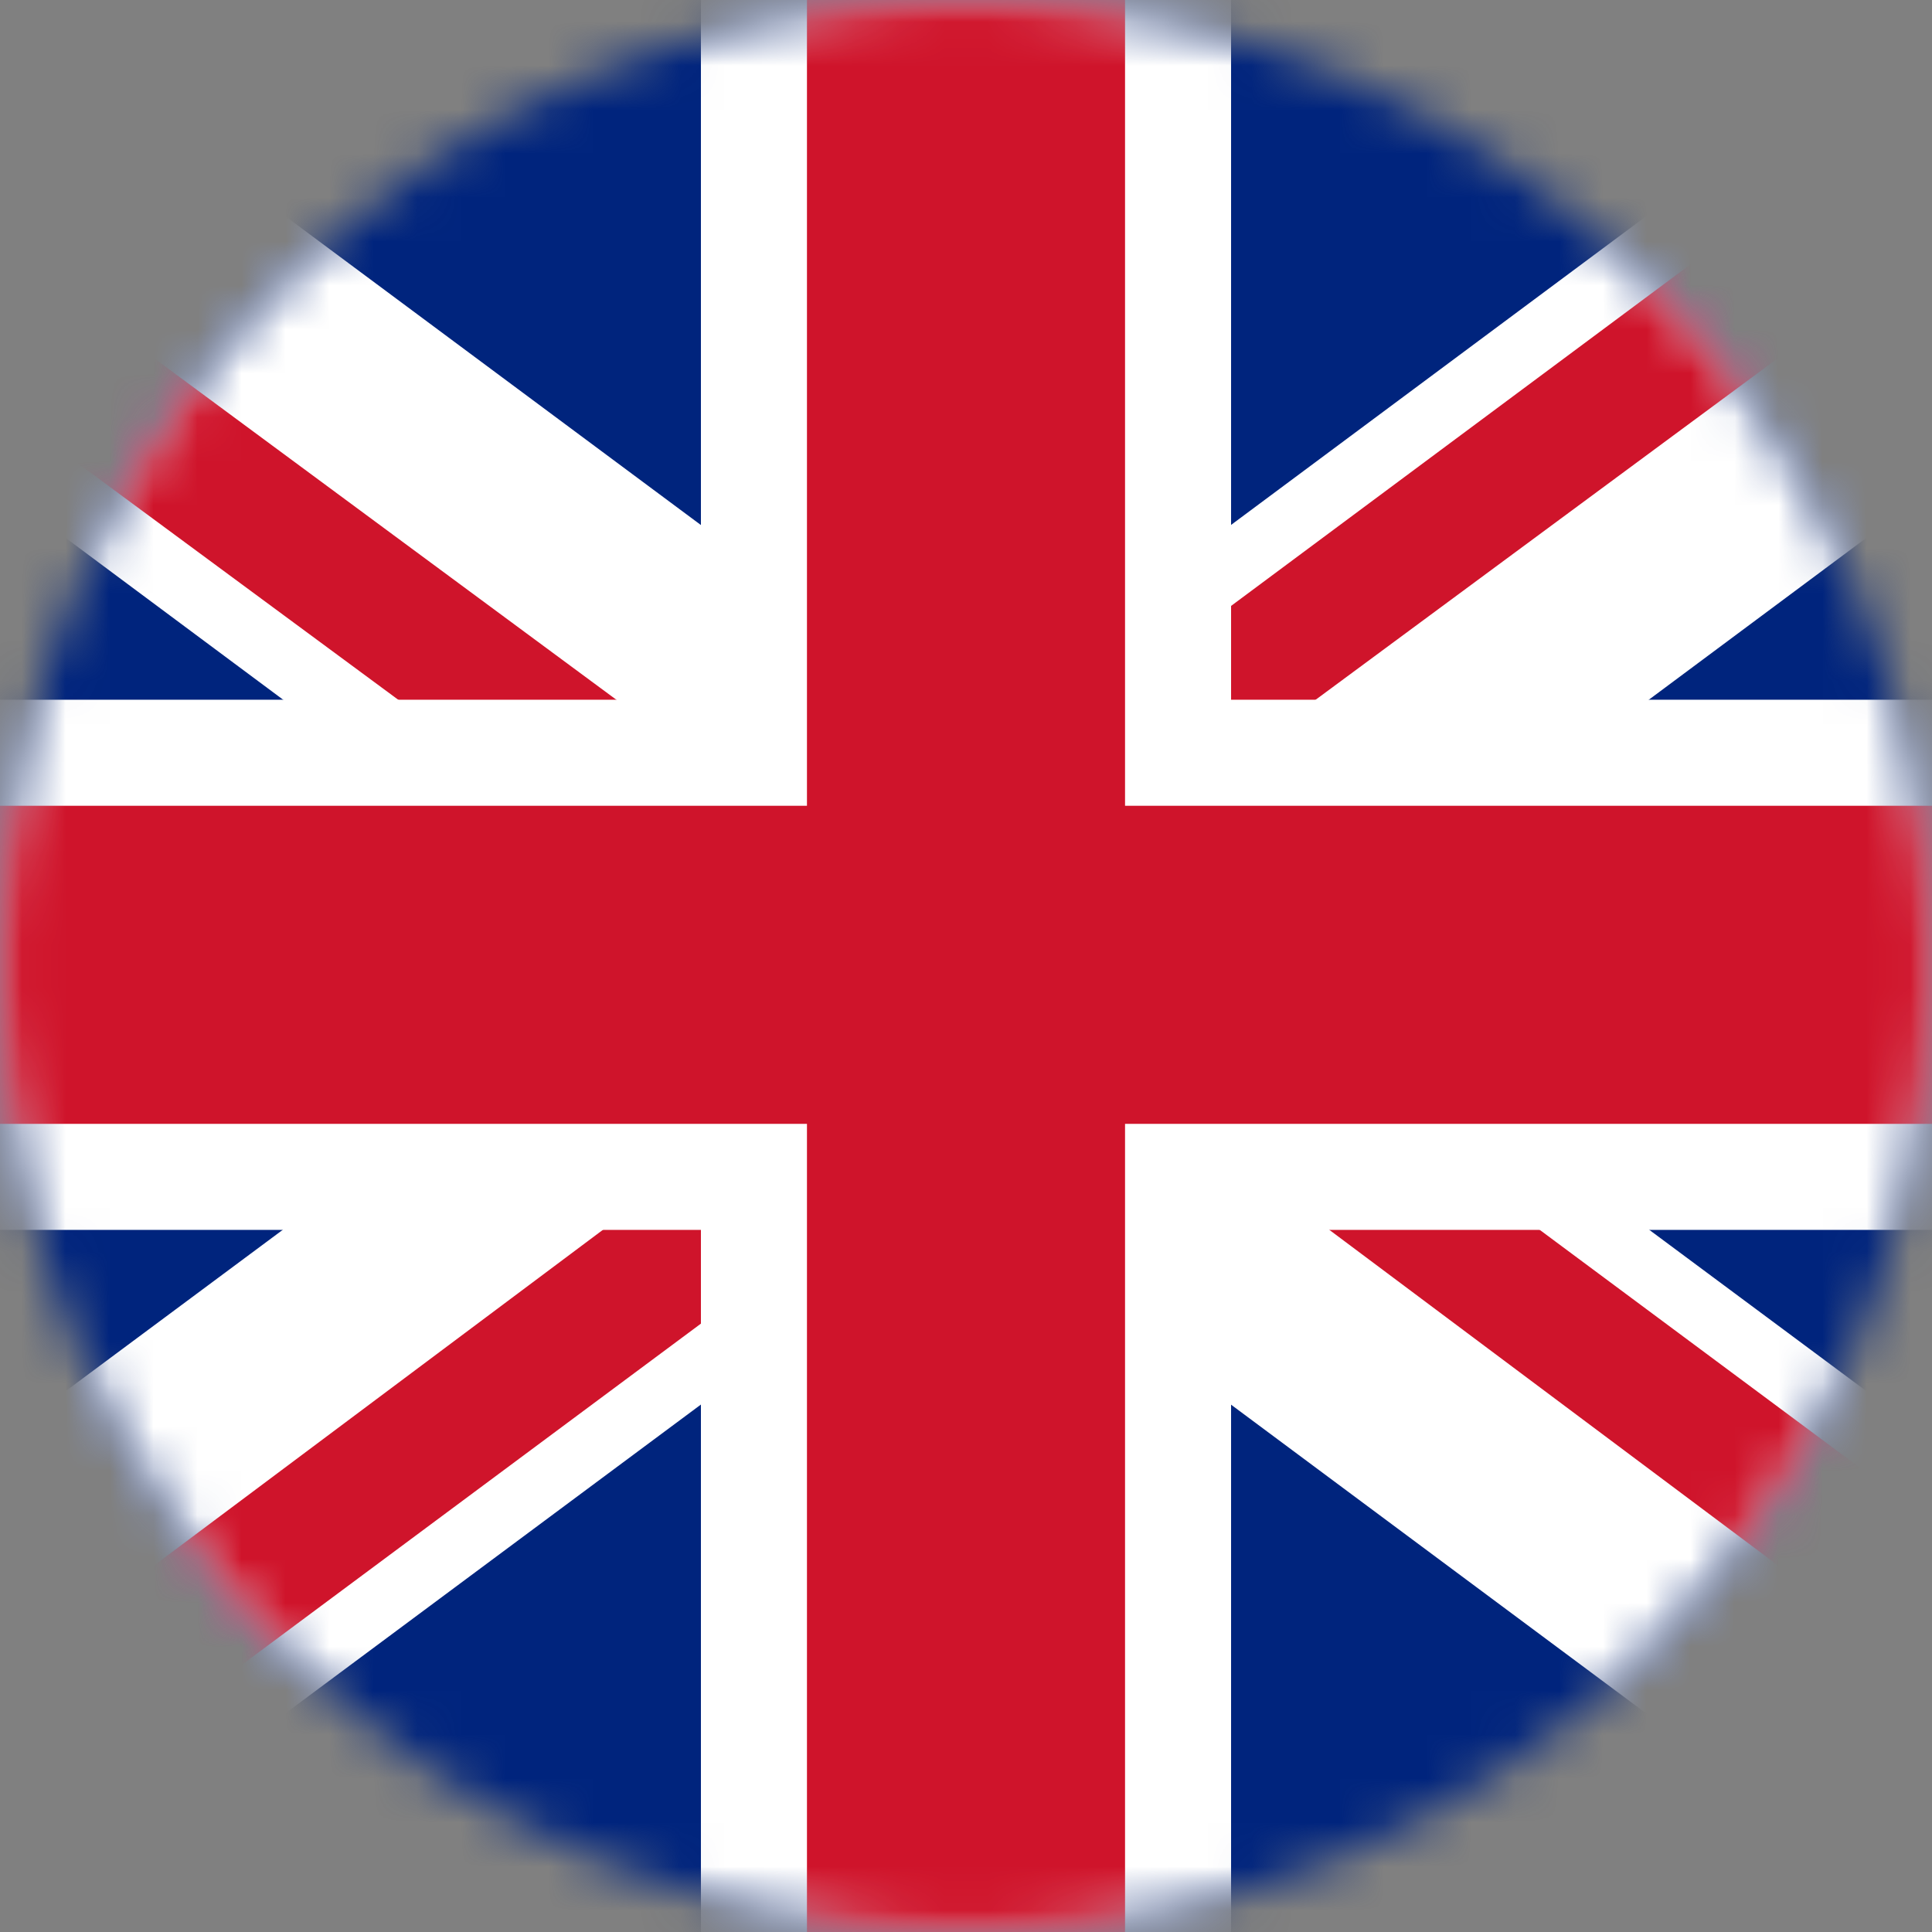
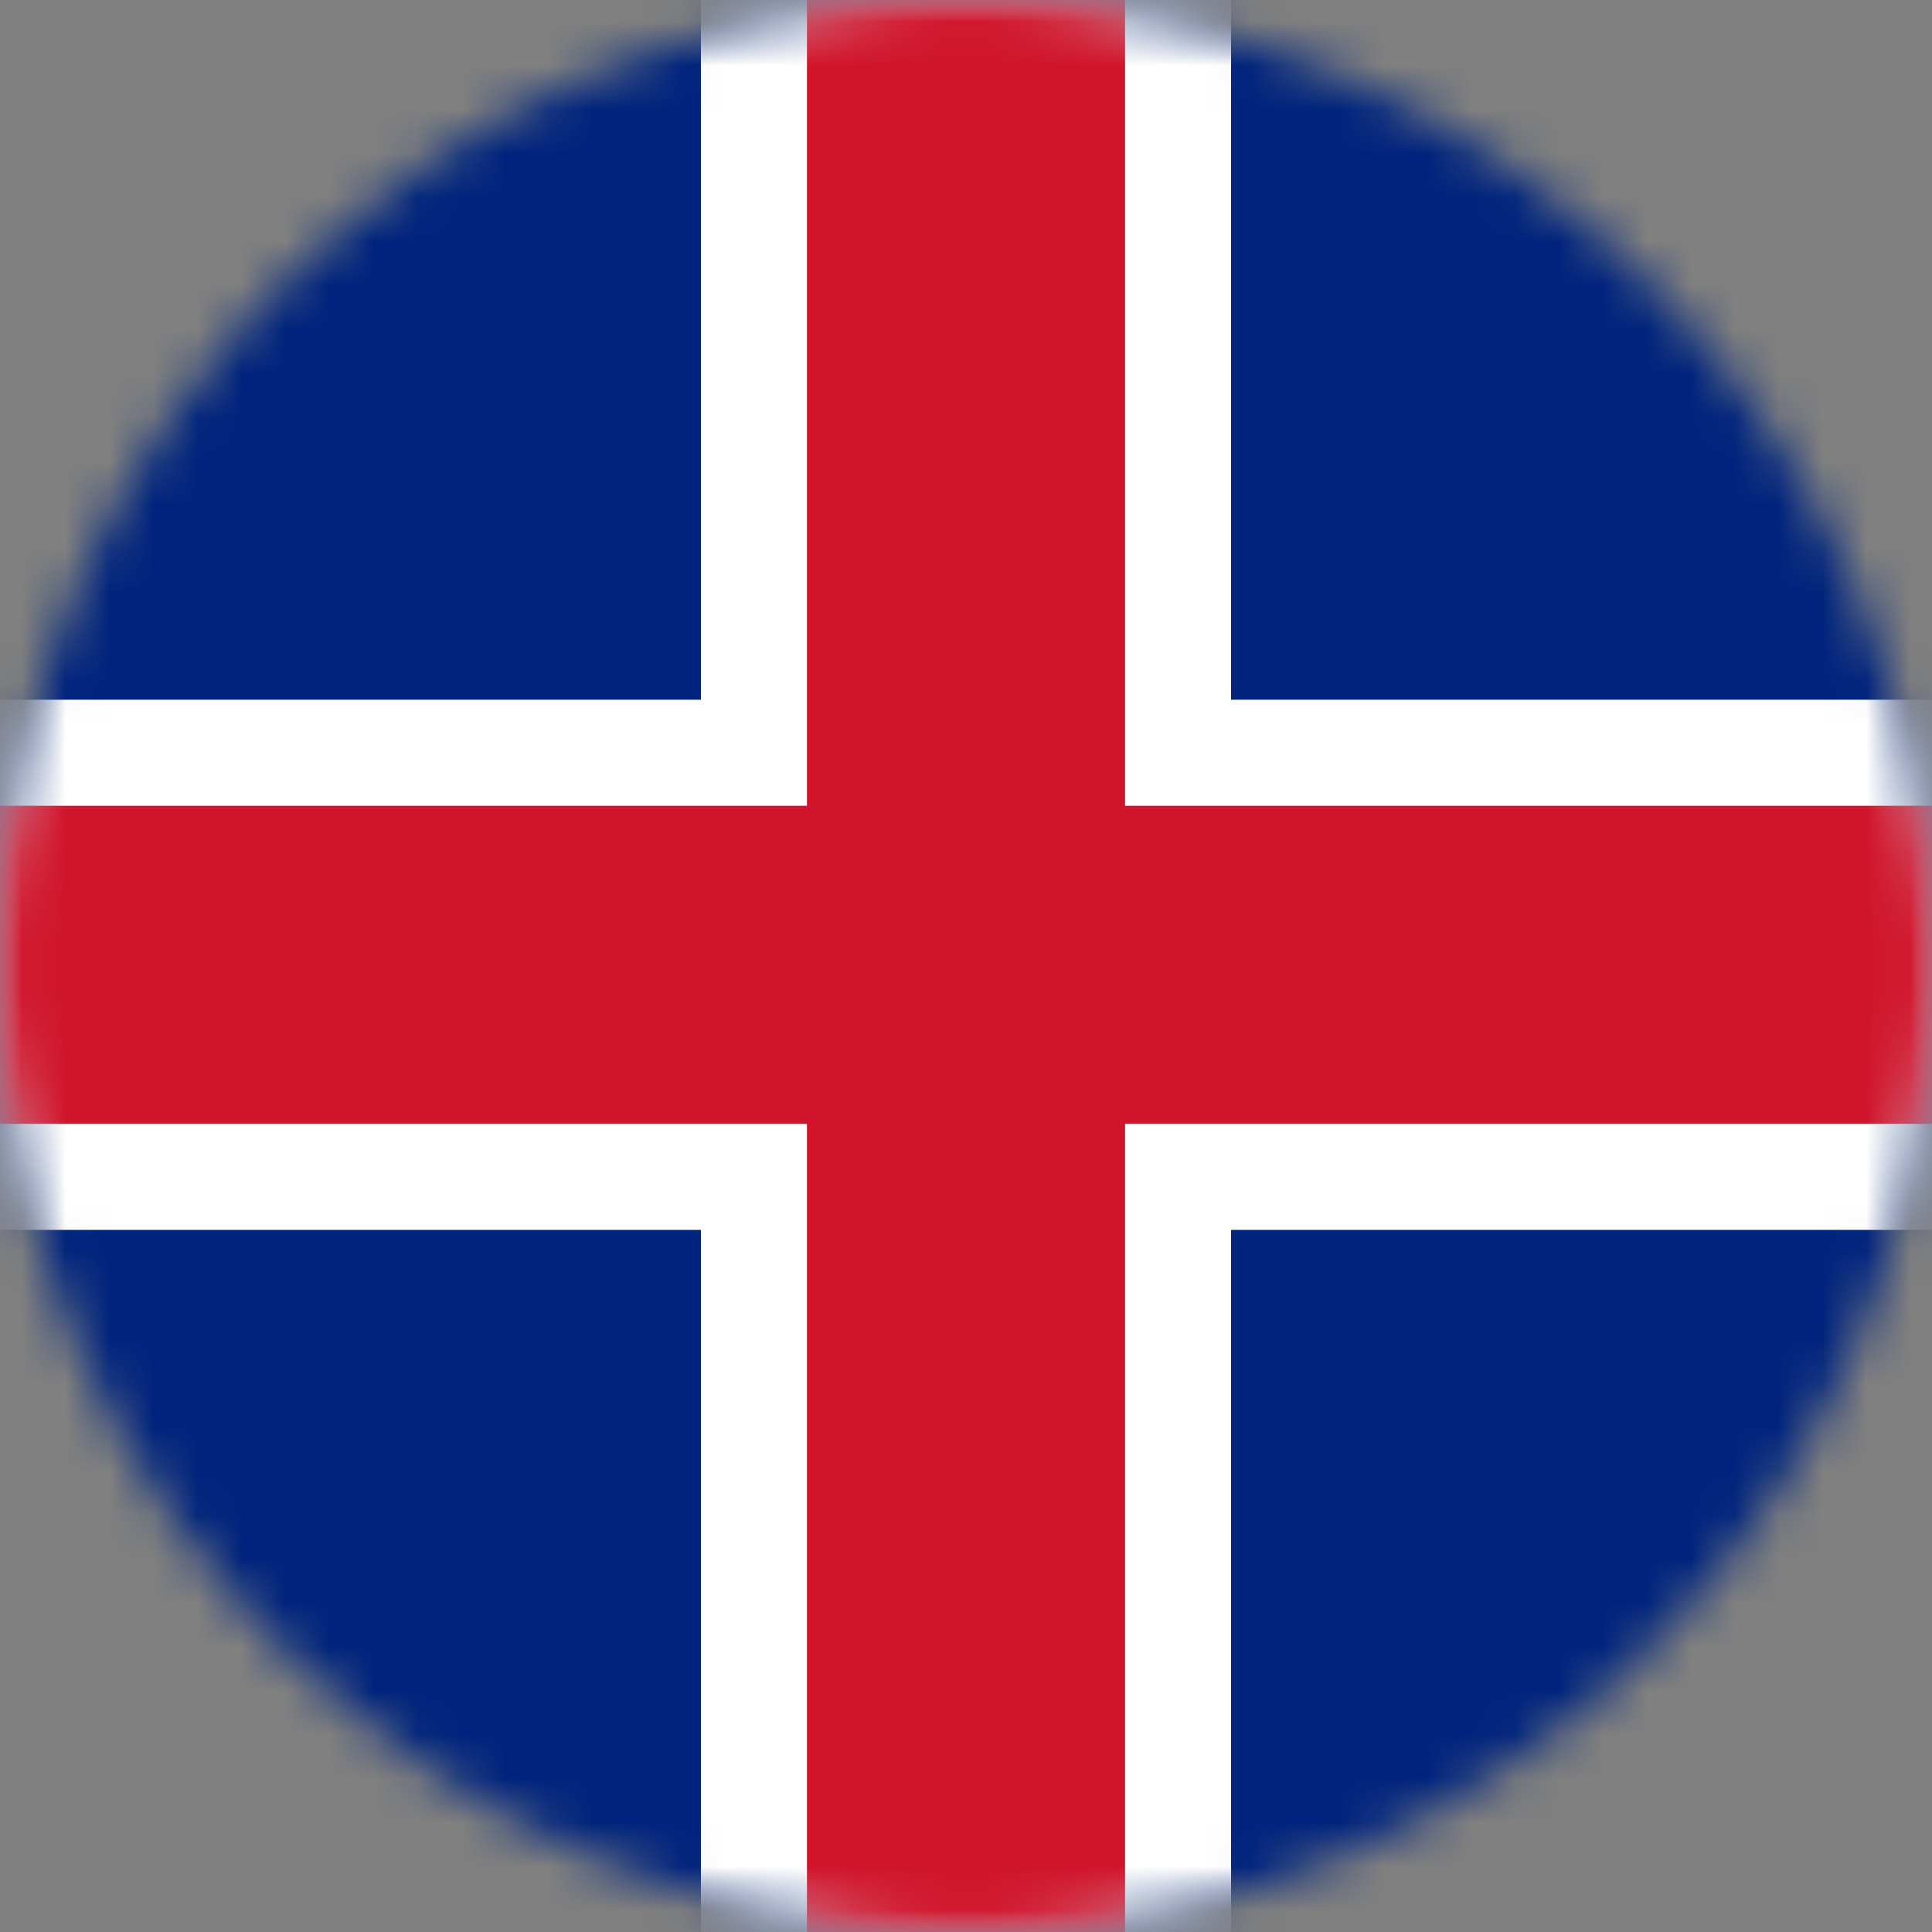
<svg xmlns="http://www.w3.org/2000/svg" width="44" height="44" viewBox="0 0 44 44" fill="none">
  <rect x="0" y="0" width="44" height="44" fill="#808080" stroke="none" />
  <mask id="mask0_35_1104" style="mask-type:luminance" maskUnits="userSpaceOnUse" x="0" y="0" width="44" height="44">
    <path d="M22 44C34.15 44 44 34.15 44 22C44 9.85 34.15 0 22 0C9.85 0 0 9.85 0 22C0 34.15 9.85 44 22 44Z" fill="white" />
  </mask>
  <g mask="url(#mask0_35_1104)">
    <path d="M-11.256 -2.751H55.256V46.697H-11.256V-2.751Z" fill="#00247D" />
  </g>
  <mask id="mask1_35_1104" style="mask-type:luminance" maskUnits="userSpaceOnUse" x="0" y="0" width="44" height="44">
    <path d="M22 44C34.15 44 44 34.15 44 22C44 9.85 34.15 0 22 0C9.85 0 0 9.85 0 22C0 34.15 9.85 44 22 44Z" fill="white" />
  </mask>
  <g mask="url(#mask1_35_1104)">
-     <path d="M47.81 46.696L22 27.501L-3.829 46.696H-11.256V41.155L14.564 21.973L-11.256 2.765V-2.751H-3.829L22 16.444L47.811 -2.751H55.256V2.764L29.436 21.973L55.256 41.154V46.696H47.81Z" fill="white" />
-   </g>
+     </g>
  <mask id="mask2_35_1104" style="mask-type:luminance" maskUnits="userSpaceOnUse" x="0" y="0" width="44" height="44">
-     <path d="M22 44C34.15 44 44 34.15 44 22C44 9.85 34.15 0 22 0C9.85 0 0 9.85 0 22C0 34.15 9.85 44 22 44Z" fill="white" />
-   </mask>
+     </mask>
  <g mask="url(#mask2_35_1104)">
    <path d="M-6.308 46.696H-11.256L19.54 23.664L-11.256 0.935V-2.751L19.617 20.059L50.299 -2.751H55.256L24.375 20.065L55.256 43.011V46.696L24.574 23.745L-6.308 46.696Z" fill="#CF142B" />
  </g>
  <mask id="mask3_35_1104" style="mask-type:luminance" maskUnits="userSpaceOnUse" x="0" y="0" width="44" height="44">
    <path d="M22 44C34.15 44 44 34.15 44 22C44 9.85 34.15 0 22 0C9.85 0 0 9.85 0 22C0 34.15 9.85 44 22 44Z" fill="white" />
  </mask>
  <g mask="url(#mask3_35_1104)">
-     <path d="M28.037 48.18H15.963V28.01H-14.223V15.936H15.963V-3.74H28.037V15.936H58.222V28.01H28.037V48.18Z" fill="white" />
+     <path d="M28.037 48.18H15.963V28.01H-14.223V15.936H15.963V-3.74H28.037V15.936H58.222V28.01H28.037Z" fill="white" />
  </g>
  <mask id="mask4_35_1104" style="mask-type:luminance" maskUnits="userSpaceOnUse" x="0" y="0" width="44" height="44">
    <path d="M22 44C34.15 44 44 34.15 44 22C44 9.85 34.15 0 22 0C9.85 0 0 9.85 0 22C0 34.15 9.85 44 22 44Z" fill="white" />
  </mask>
  <g mask="url(#mask4_35_1104)">
    <path d="M25.622 48.18H18.378V25.595H-14.223V18.351H18.378V-3.74H25.622V18.351H58.222V25.595H25.622V48.18Z" fill="#CF142B" />
  </g>
</svg>